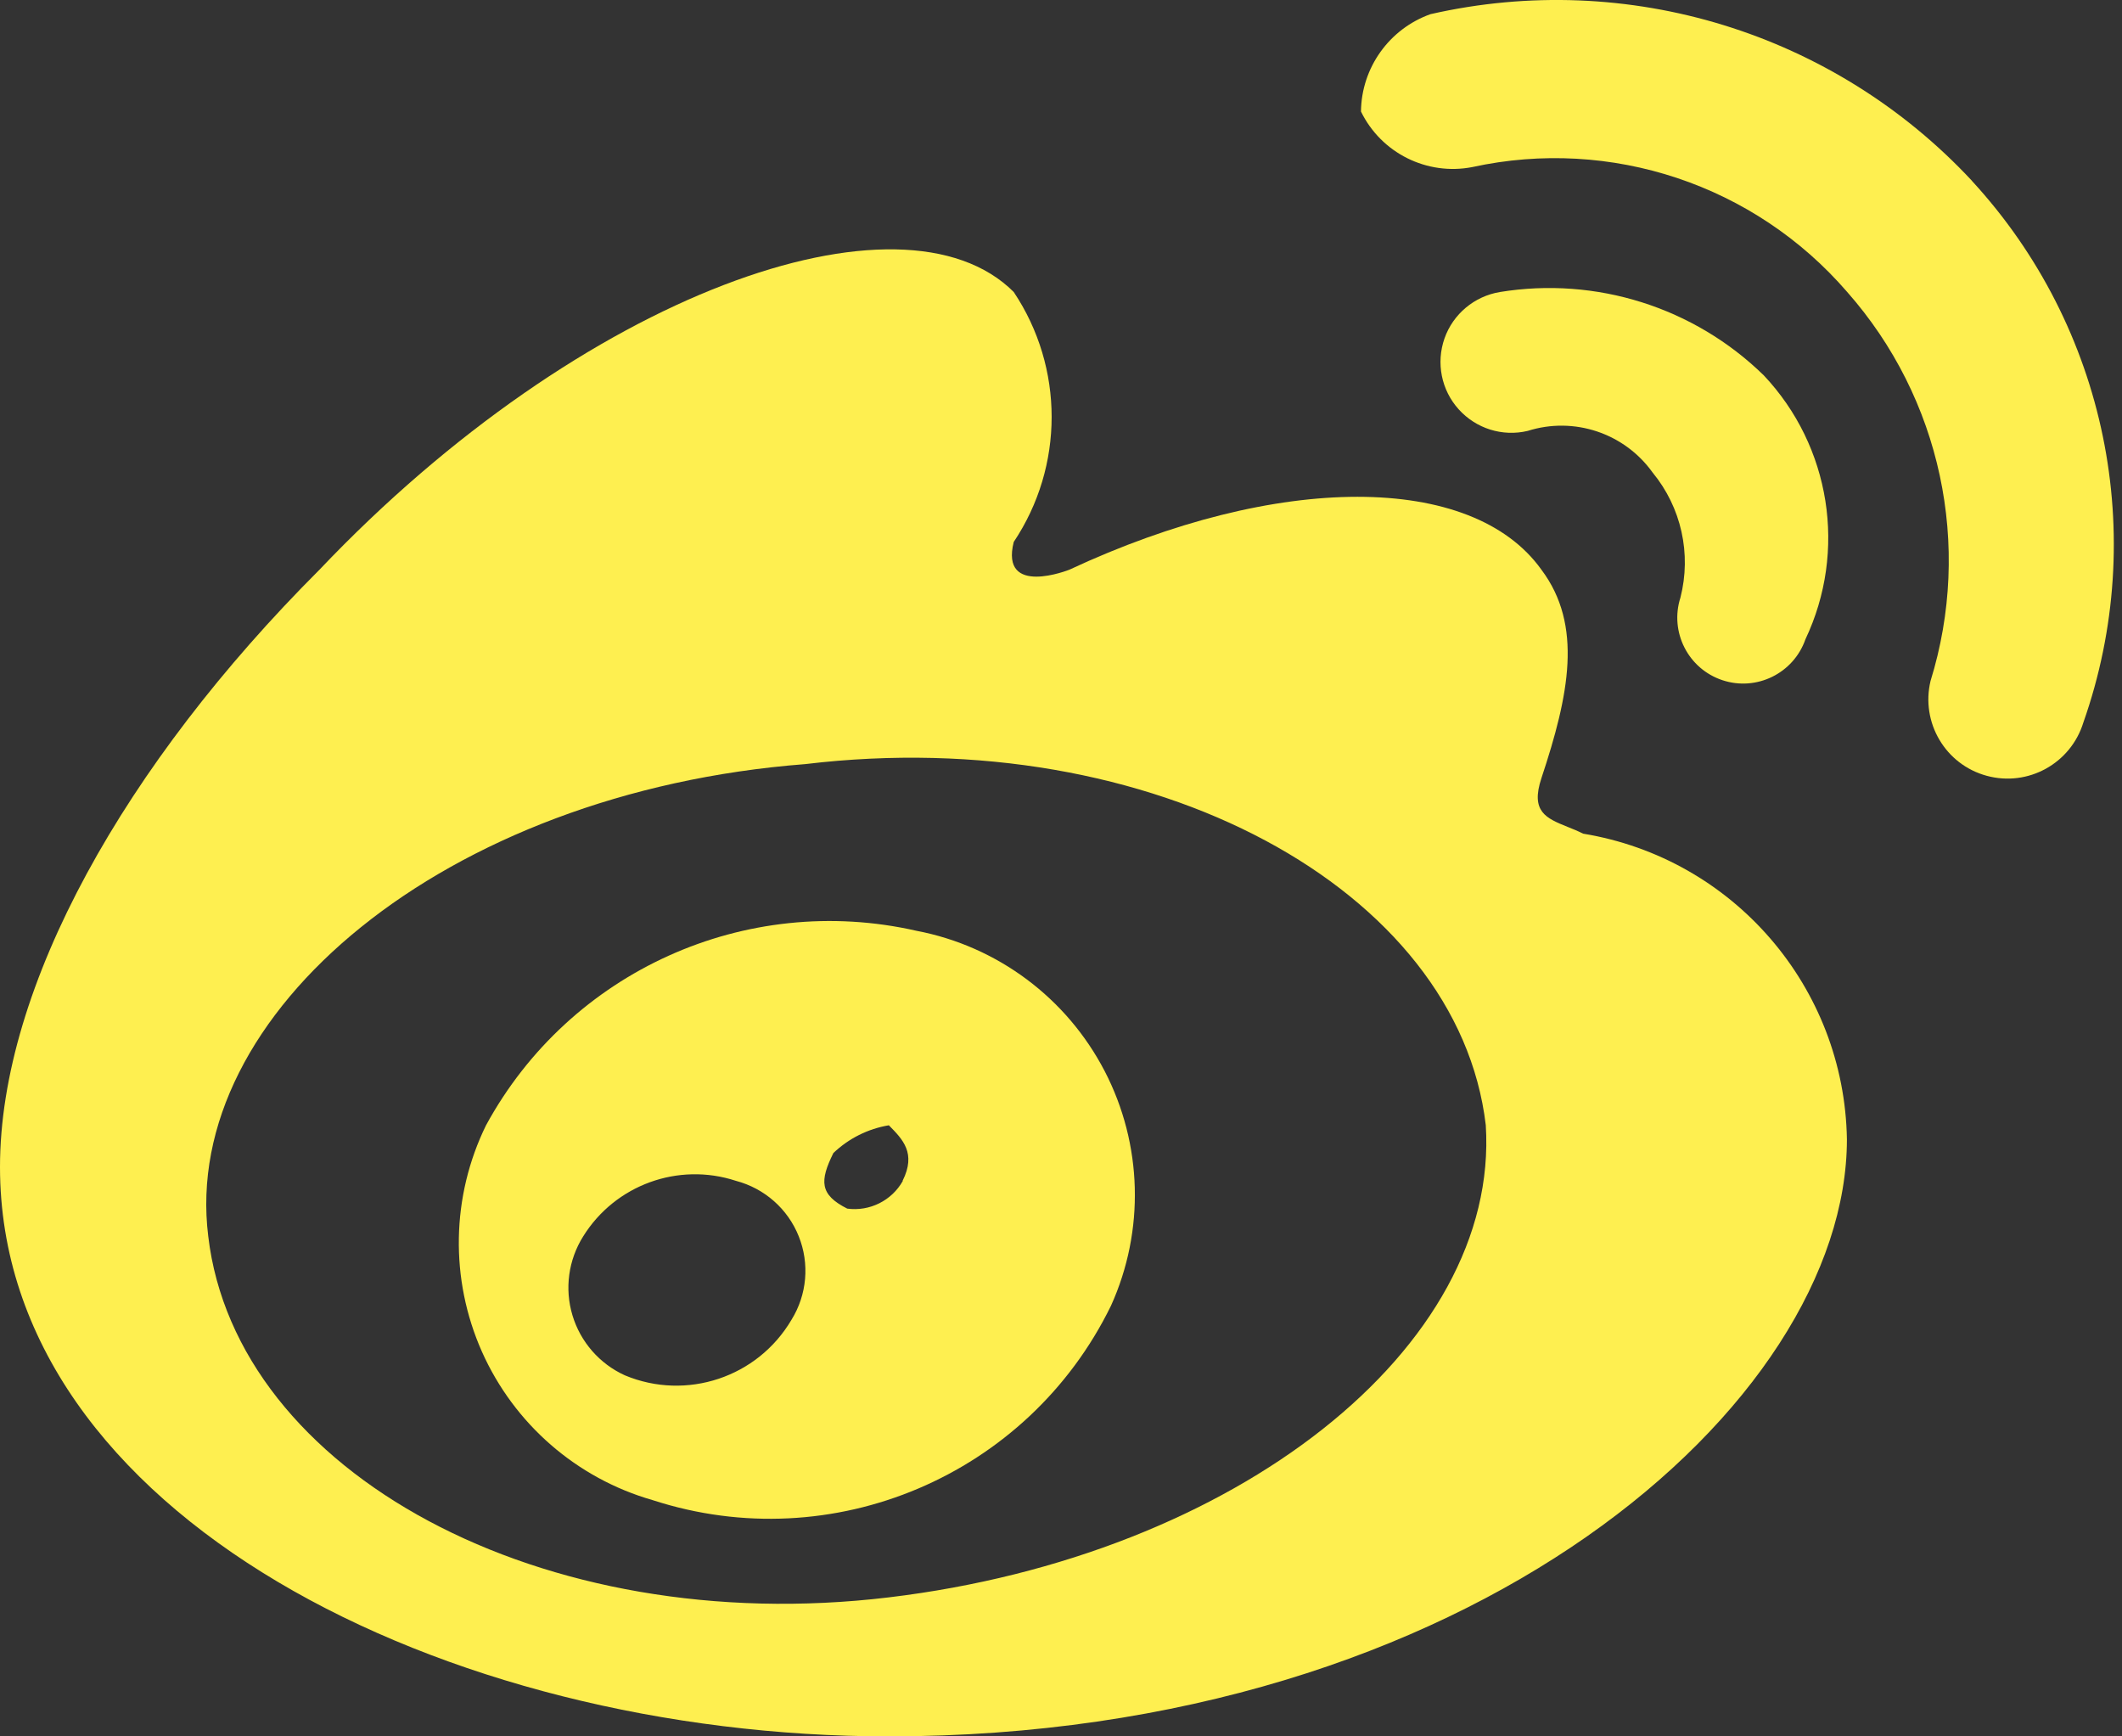
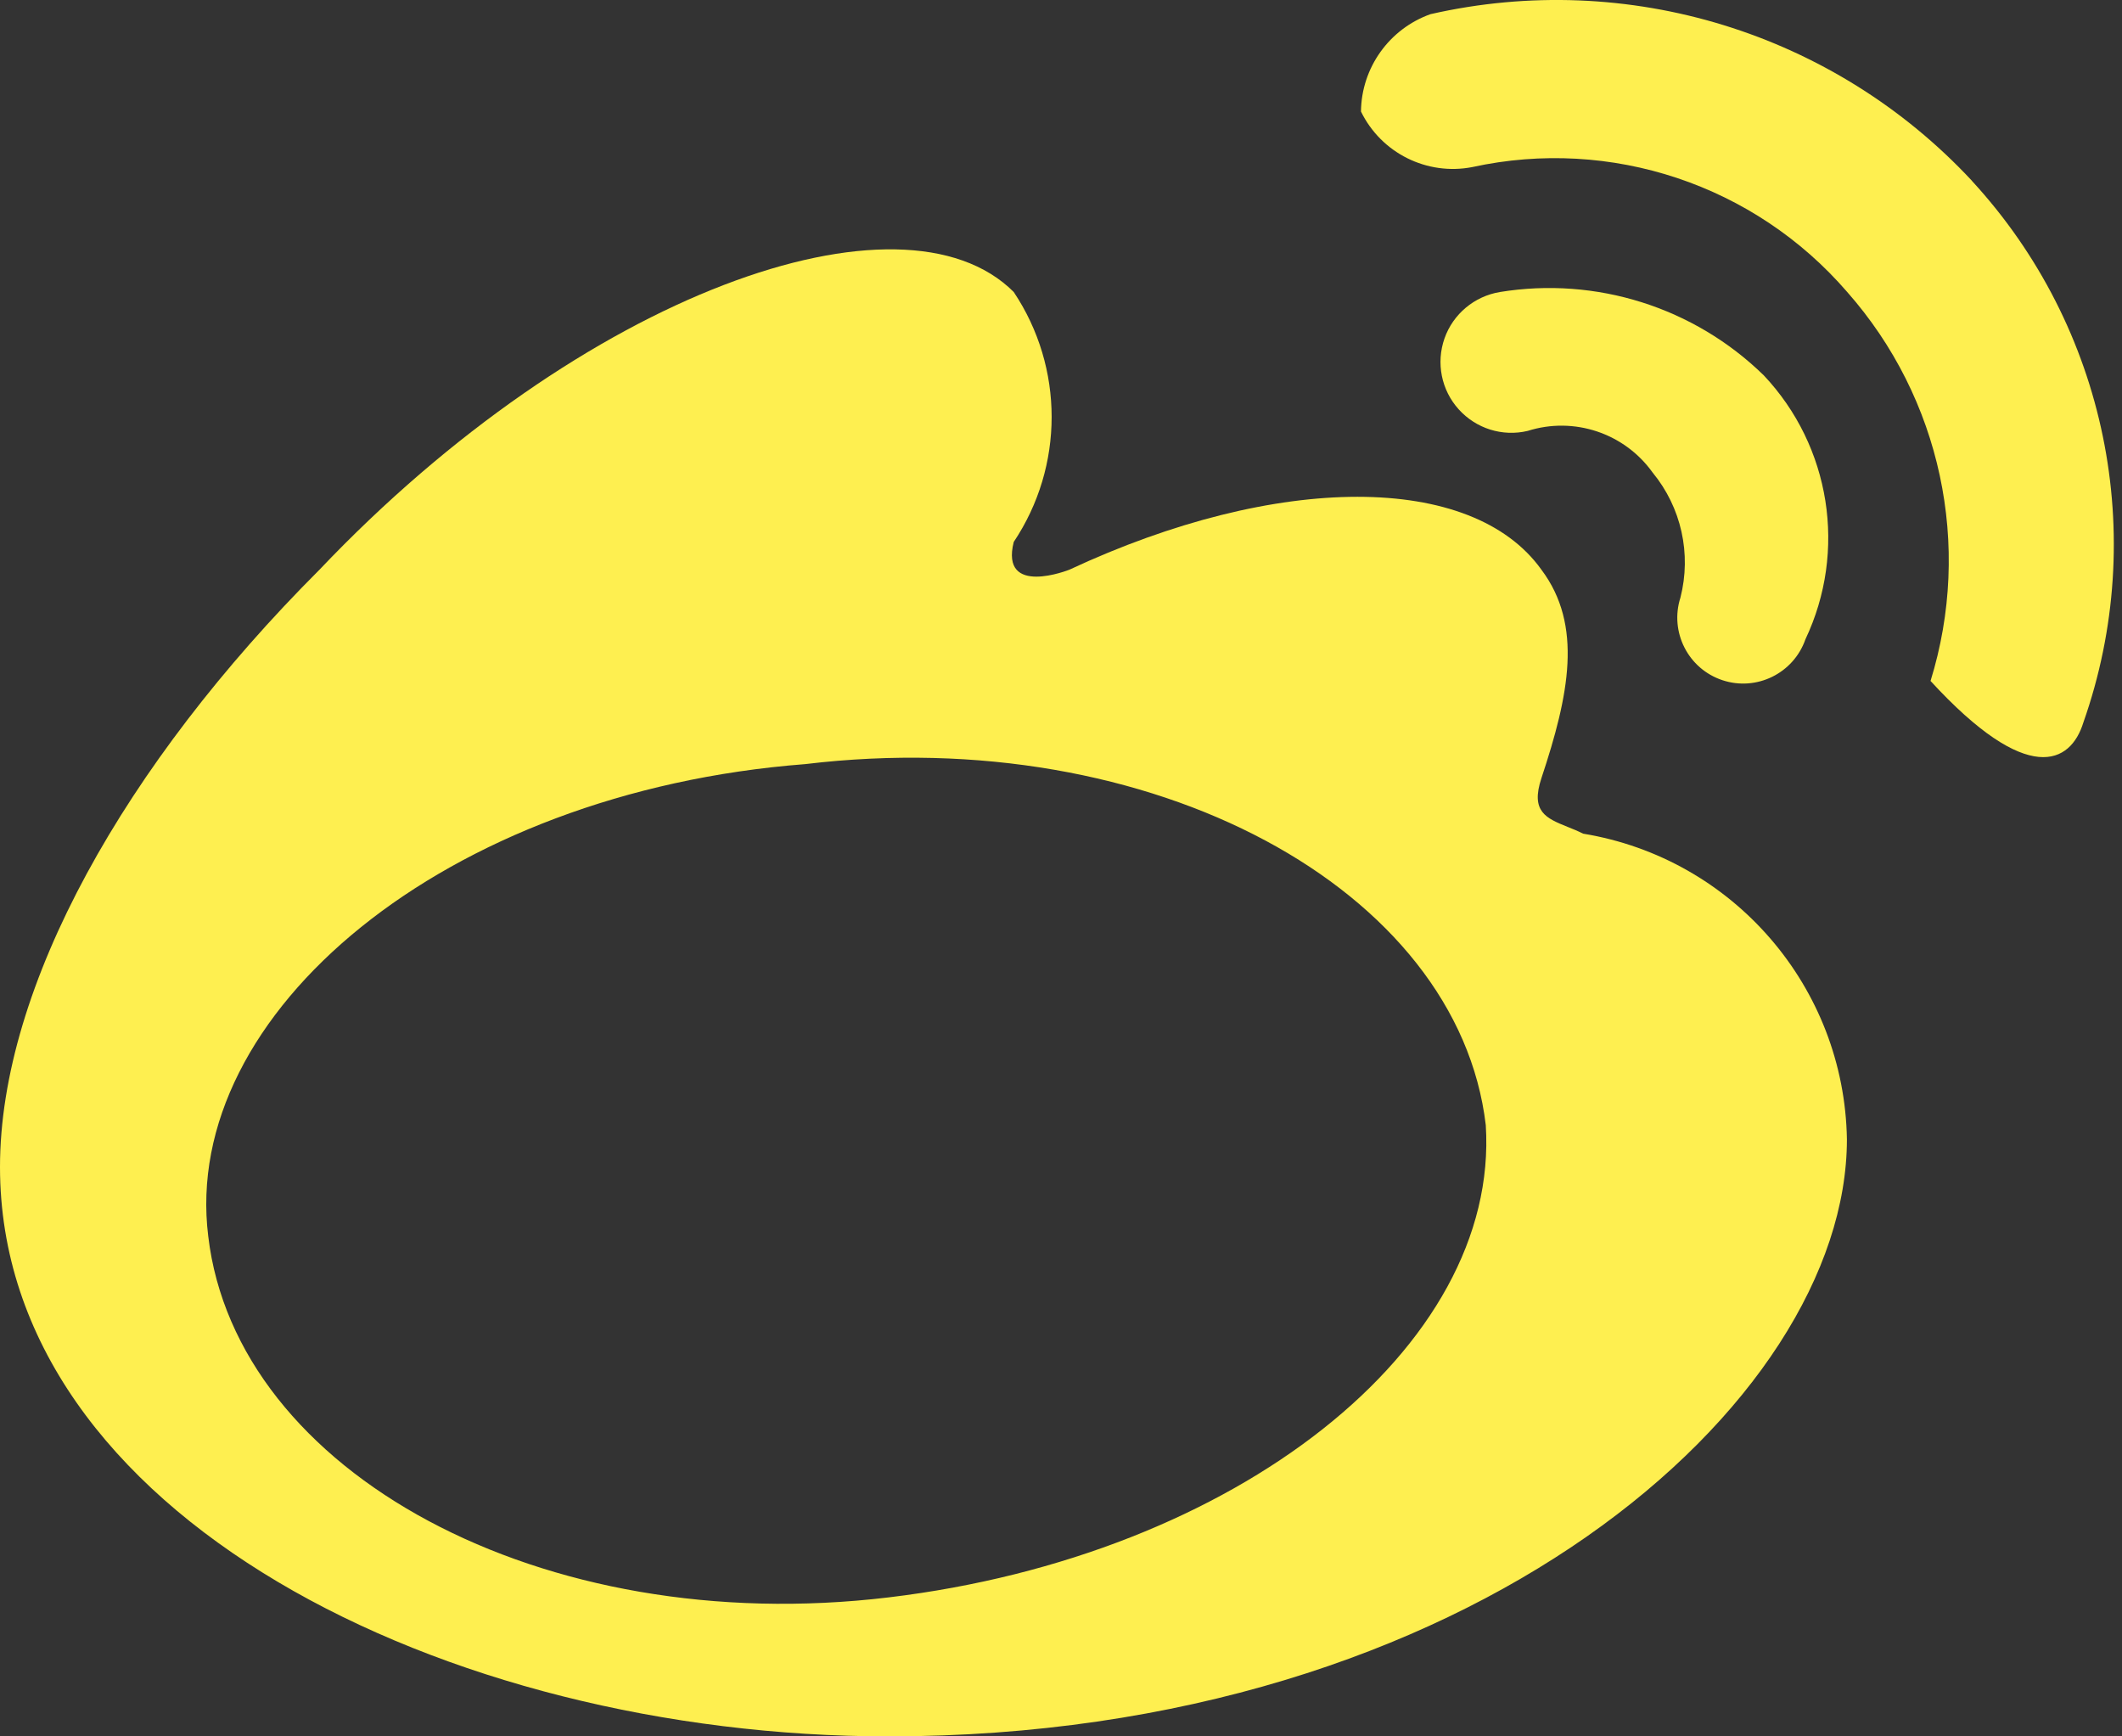
<svg xmlns="http://www.w3.org/2000/svg" width="22" height="18" viewBox="0 0 22 18" fill="none">
  <rect x="0" y="0" width="22" height="18" fill="#333333" stroke="none" />
  <path fill-rule="evenodd" clip-rule="evenodd" d="M16.25 8.571C16.303 8.592 16.358 8.614 16.413 8.642C17.971 8.898 19.122 10.232 19.148 11.81C19.148 14.544 15.261 18 9.214 18C4.608 18 0 15.696 0 12.097C0 10.226 1.296 7.922 3.311 5.907C6.047 3.027 9.356 1.873 10.51 3.027C11.034 3.811 11.034 4.834 10.51 5.618C10.366 6.193 11.086 5.906 11.086 5.906C13.246 4.898 15.261 4.898 15.981 5.906C16.413 6.482 16.268 7.203 15.981 8.066C15.865 8.415 16.031 8.482 16.25 8.571ZM2.159 12.816C2.448 15.264 5.615 16.992 9.214 16.559C12.814 16.128 15.55 13.969 15.404 11.664C15.116 9.217 11.948 7.489 8.349 7.921C4.607 8.209 1.872 10.508 2.159 12.816Z" fill="#FEEF50" />
-   <path d="M20.445 1.875C19.015 0.339 16.876 -0.319 14.83 0.147C14.403 0.3 14.115 0.702 14.11 1.156C14.32 1.587 14.794 1.823 15.264 1.732C16.7 1.418 18.191 1.915 19.151 3.027C20.123 4.128 20.45 5.656 20.015 7.059C19.912 7.49 20.169 7.926 20.597 8.042C21.025 8.159 21.468 7.915 21.599 7.491C22.283 5.55 21.839 3.39 20.445 1.876" fill="#FEEF50" />
+   <path d="M20.445 1.875C19.015 0.339 16.876 -0.319 14.83 0.147C14.403 0.3 14.115 0.702 14.11 1.156C14.32 1.587 14.794 1.823 15.264 1.732C16.7 1.418 18.191 1.915 19.151 3.027C20.123 4.128 20.45 5.656 20.015 7.059C21.025 8.159 21.468 7.915 21.599 7.491C22.283 5.55 21.839 3.39 20.445 1.876" fill="#FEEF50" />
  <path d="M18.286 3.891C17.563 3.185 16.548 2.865 15.551 3.027C15.286 3.071 15.065 3.255 14.976 3.508C14.887 3.762 14.943 4.044 15.123 4.243C15.303 4.443 15.577 4.529 15.838 4.467C16.318 4.315 16.841 4.489 17.134 4.899C17.431 5.26 17.538 5.741 17.422 6.195C17.308 6.551 17.502 6.933 17.857 7.051C18.211 7.169 18.595 6.98 18.718 6.627C19.151 5.713 18.98 4.627 18.286 3.891Z" fill="#FEEF50" />
-   <path fill-rule="evenodd" clip-rule="evenodd" d="M9.502 9.649C7.731 9.246 5.908 10.069 5.039 11.665C4.678 12.402 4.663 13.261 4.996 14.011C5.33 14.761 5.978 15.325 6.767 15.551C8.631 16.157 10.657 15.298 11.518 13.536C11.87 12.758 11.846 11.862 11.453 11.104C11.059 10.345 10.341 9.809 9.502 9.649ZM8.206 13.681C7.855 14.278 7.117 14.524 6.478 14.257C6.216 14.138 6.018 13.911 5.935 13.635C5.852 13.359 5.893 13.061 6.046 12.817C6.378 12.283 7.032 12.045 7.63 12.241C7.926 12.319 8.168 12.532 8.281 12.816C8.395 13.1 8.367 13.421 8.206 13.681ZM8.784 12.529C9.017 12.56 9.245 12.446 9.36 12.242L9.358 12.24C9.501 11.954 9.359 11.811 9.218 11.668L9.216 11.665C9 11.701 8.799 11.801 8.64 11.953C8.497 12.242 8.497 12.385 8.784 12.529Z" fill="#FEEF50" />
</svg>